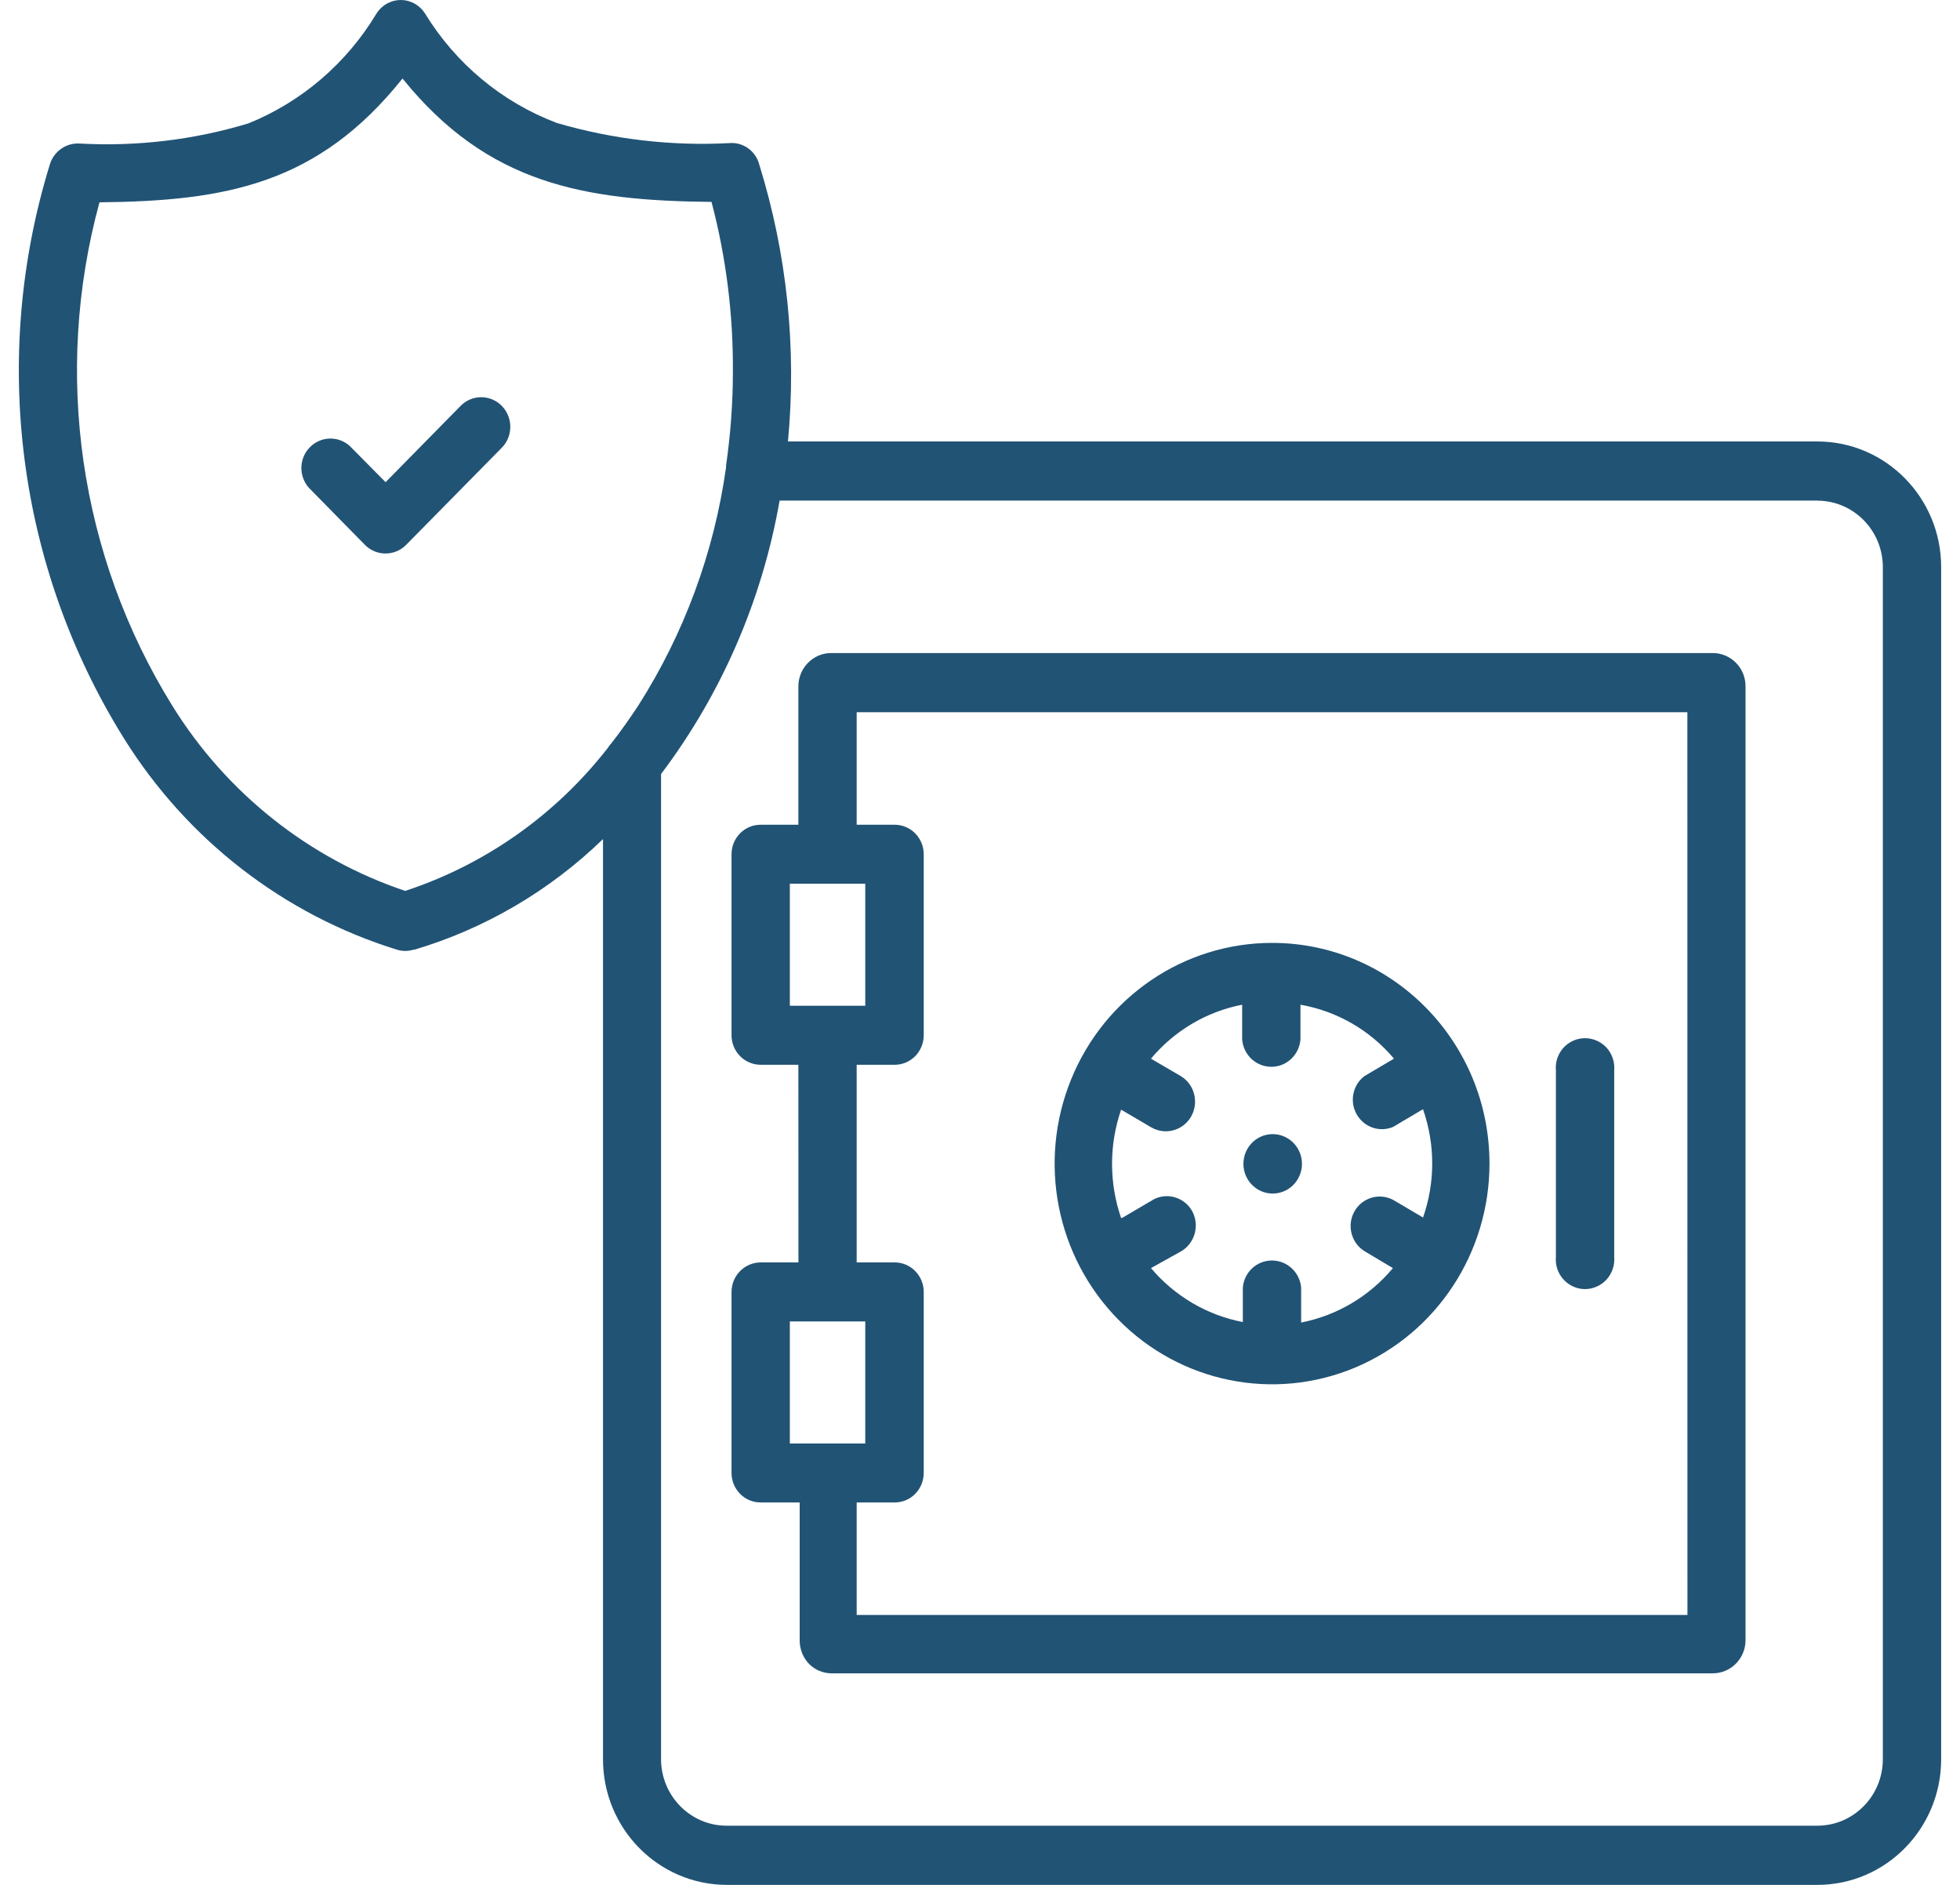
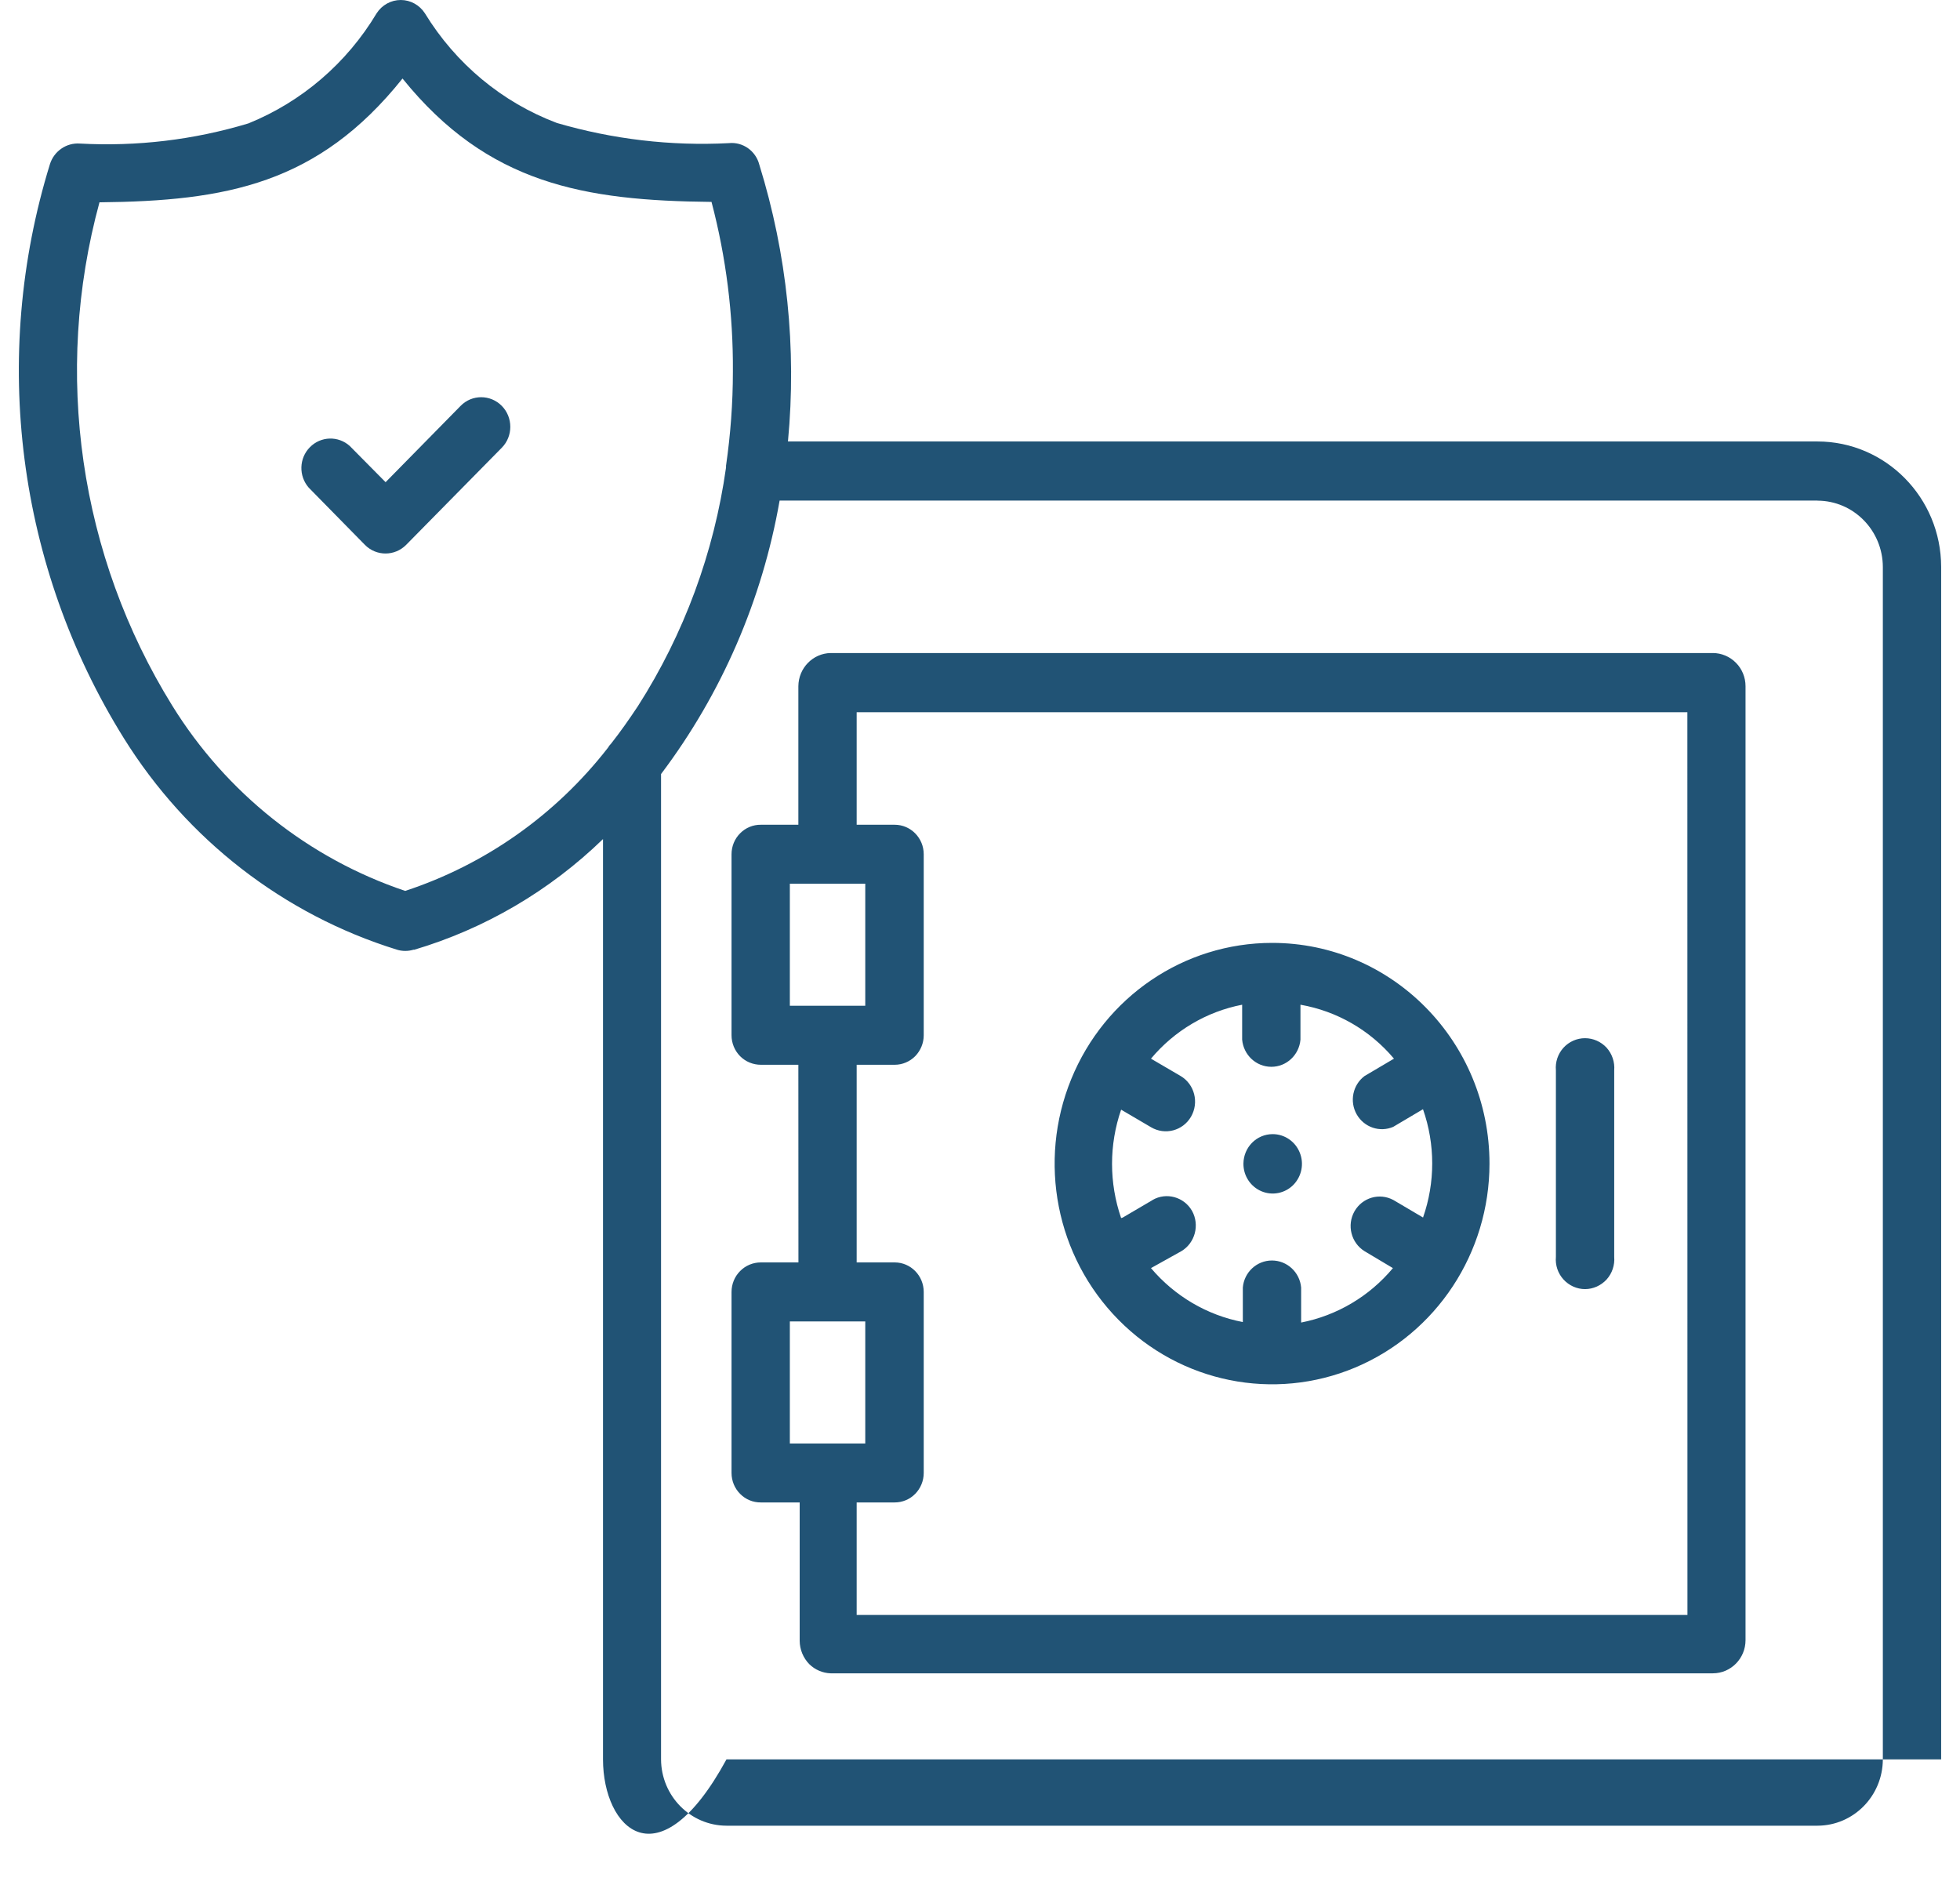
<svg xmlns="http://www.w3.org/2000/svg" width="52" height="50" viewBox="0 0 52 50" fill="none">
-   <path fill-rule="evenodd" clip-rule="evenodd" d="M22.956 23.442H20.955V26.68H22.956V23.442ZM22.956 35.054H20.955V38.291H22.956V35.054ZM19.262 12.405V12.354C19.381 11.529 19.444 10.693 19.444 9.858C19.454 8.339 19.264 6.823 18.877 5.356C15.511 5.322 12.945 4.891 10.679 2.083C8.439 4.884 5.998 5.333 2.639 5.367C1.404 9.896 2.105 14.744 4.571 18.72C6.005 21.036 8.192 22.773 10.75 23.633C12.875 22.935 14.745 21.614 16.128 19.837C16.15 19.796 16.179 19.76 16.212 19.727C16.462 19.41 16.699 19.071 16.927 18.727C18.149 16.815 18.945 14.656 19.262 12.401L19.262 12.405ZM20.685 13.279H48.222L48.22 13.281C49.176 13.284 49.95 14.07 49.953 15.04V46.671C49.95 47.641 49.176 48.427 48.22 48.43H19.273C18.317 48.427 17.543 47.641 17.538 46.671V20.533C19.143 18.406 20.221 15.919 20.683 13.282L20.685 13.279ZM22.73 39.855H23.737C23.941 39.855 24.138 39.774 24.282 39.626C24.425 39.48 24.507 39.282 24.507 39.073V34.272C24.507 33.839 24.162 33.488 23.737 33.488H22.728V28.245H23.737C23.941 28.245 24.138 28.162 24.282 28.016C24.425 27.868 24.507 27.67 24.507 27.463V22.66C24.507 22.229 24.162 21.878 23.737 21.878H22.728V18.893H44.767L44.769 42.84H22.728V39.855L22.73 39.855ZM21.181 21.878V18.203C21.185 17.723 21.564 17.332 22.037 17.323H45.442C45.672 17.323 45.894 17.417 46.055 17.581C46.219 17.745 46.31 17.97 46.31 18.203V43.508C46.31 43.993 45.922 44.388 45.442 44.388H22.037C21.825 44.381 21.623 44.294 21.471 44.145C21.309 43.979 21.218 43.757 21.216 43.526V39.855H20.185C19.979 39.857 19.782 39.776 19.636 39.628C19.49 39.482 19.408 39.282 19.408 39.073V34.272C19.408 34.063 19.49 33.863 19.636 33.717C19.782 33.569 19.979 33.488 20.185 33.488H21.183L21.181 28.245H20.185C19.979 28.245 19.782 28.164 19.636 28.018C19.49 27.87 19.408 27.67 19.408 27.463V22.66C19.408 22.451 19.49 22.251 19.636 22.105C19.782 21.957 19.979 21.876 20.185 21.878L21.181 21.878ZM33.75 25.012C31.415 25.012 29.312 26.439 28.42 28.627C27.526 30.815 28.02 33.333 29.671 35.007C31.32 36.681 33.801 37.181 35.956 36.276C38.112 35.369 39.517 33.234 39.517 30.867C39.517 27.634 36.935 25.012 33.75 25.012ZM29.784 32.3L30.576 31.835V31.833C30.943 31.619 31.413 31.75 31.625 32.12C31.833 32.495 31.707 32.972 31.342 33.19L30.536 33.639C31.165 34.382 32.023 34.888 32.973 35.07V34.156C33.006 33.749 33.343 33.437 33.745 33.437C34.148 33.437 34.485 33.749 34.52 34.156V35.083C35.469 34.897 36.33 34.389 36.955 33.639L36.202 33.19C35.846 32.969 35.728 32.502 35.934 32.134C36.142 31.768 36.598 31.633 36.968 31.833L37.756 32.298L37.753 32.3C38.079 31.37 38.079 30.355 37.753 29.424L36.966 29.89H36.968C36.607 30.047 36.191 29.905 35.994 29.561C35.799 29.218 35.888 28.78 36.202 28.544L36.983 28.083C36.346 27.326 35.469 26.821 34.502 26.652V27.578C34.467 27.985 34.133 28.299 33.73 28.299C33.325 28.299 32.991 27.985 32.955 27.578V26.652C32.012 26.834 31.158 27.34 30.536 28.083L31.324 28.544C31.694 28.764 31.815 29.247 31.599 29.622C31.382 29.997 30.906 30.121 30.536 29.901L29.744 29.436C29.423 30.366 29.423 31.379 29.744 32.311L29.784 32.3ZM32.989 30.867C32.986 31.186 33.174 31.475 33.464 31.599C33.754 31.723 34.088 31.657 34.312 31.433C34.535 31.206 34.604 30.867 34.482 30.572C34.363 30.278 34.08 30.085 33.765 30.085C33.338 30.085 32.993 30.433 32.989 30.867ZM41.279 28.395V33.342V33.34C41.259 33.56 41.332 33.778 41.48 33.94C41.627 34.102 41.835 34.196 42.051 34.196C42.268 34.196 42.476 34.102 42.625 33.94C42.771 33.778 42.844 33.56 42.826 33.34V28.393C42.844 28.173 42.771 27.957 42.625 27.793C42.476 27.632 42.268 27.54 42.051 27.54C41.835 27.54 41.627 27.632 41.48 27.793C41.332 27.957 41.259 28.173 41.279 28.393V28.395ZM8.19 12.935C7.92 12.625 7.933 12.156 8.221 11.864C8.511 11.569 8.973 11.556 9.279 11.83L10.23 12.791L12.22 10.767C12.521 10.46 13.01 10.46 13.313 10.767C13.614 11.073 13.614 11.572 13.313 11.877L10.775 14.454C10.472 14.759 9.983 14.759 9.682 14.454L8.19 12.935ZM10.979 25.19C10.83 25.237 10.673 25.237 10.525 25.19C7.526 24.26 4.959 22.27 3.283 19.578C0.459 15.043 -0.258 9.476 1.325 4.354C1.433 4.01 1.761 3.783 2.117 3.808C3.629 3.891 5.142 3.711 6.592 3.273C8.009 2.698 9.201 1.674 9.992 0.353C10.133 0.133 10.374 0 10.633 0C10.89 0 11.131 0.133 11.273 0.353C12.09 1.689 13.32 2.714 14.774 3.262C16.255 3.695 17.797 3.877 19.336 3.797C19.707 3.758 20.053 4.003 20.146 4.372C20.881 6.742 21.139 9.237 20.905 11.711H48.22C50.03 11.713 51.498 13.203 51.5 15.04V46.671C51.498 48.508 50.03 49.998 48.22 50H19.274C17.465 49.993 16 48.506 15.998 46.671V22.258C14.582 23.631 12.86 24.64 10.979 25.197L10.979 25.19Z" fill="#215375" />
+   <path fill-rule="evenodd" clip-rule="evenodd" d="M22.956 23.442H20.955V26.68H22.956V23.442ZM22.956 35.054H20.955V38.291H22.956V35.054ZM19.262 12.405V12.354C19.381 11.529 19.444 10.693 19.444 9.858C19.454 8.339 19.264 6.823 18.877 5.356C15.511 5.322 12.945 4.891 10.679 2.083C8.439 4.884 5.998 5.333 2.639 5.367C1.404 9.896 2.105 14.744 4.571 18.72C6.005 21.036 8.192 22.773 10.75 23.633C12.875 22.935 14.745 21.614 16.128 19.837C16.15 19.796 16.179 19.76 16.212 19.727C16.462 19.41 16.699 19.071 16.927 18.727C18.149 16.815 18.945 14.656 19.262 12.401L19.262 12.405ZM20.685 13.279H48.222L48.22 13.281C49.176 13.284 49.95 14.07 49.953 15.04V46.671C49.95 47.641 49.176 48.427 48.22 48.43H19.273C18.317 48.427 17.543 47.641 17.538 46.671V20.533C19.143 18.406 20.221 15.919 20.683 13.282L20.685 13.279ZM22.73 39.855H23.737C23.941 39.855 24.138 39.774 24.282 39.626C24.425 39.48 24.507 39.282 24.507 39.073V34.272C24.507 33.839 24.162 33.488 23.737 33.488H22.728V28.245H23.737C23.941 28.245 24.138 28.162 24.282 28.016C24.425 27.868 24.507 27.67 24.507 27.463V22.66C24.507 22.229 24.162 21.878 23.737 21.878H22.728V18.893H44.767L44.769 42.84H22.728V39.855L22.73 39.855ZM21.181 21.878V18.203C21.185 17.723 21.564 17.332 22.037 17.323H45.442C45.672 17.323 45.894 17.417 46.055 17.581C46.219 17.745 46.31 17.97 46.31 18.203V43.508C46.31 43.993 45.922 44.388 45.442 44.388H22.037C21.825 44.381 21.623 44.294 21.471 44.145C21.309 43.979 21.218 43.757 21.216 43.526V39.855H20.185C19.979 39.857 19.782 39.776 19.636 39.628C19.49 39.482 19.408 39.282 19.408 39.073V34.272C19.408 34.063 19.49 33.863 19.636 33.717C19.782 33.569 19.979 33.488 20.185 33.488H21.183L21.181 28.245H20.185C19.979 28.245 19.782 28.164 19.636 28.018C19.49 27.87 19.408 27.67 19.408 27.463V22.66C19.408 22.451 19.49 22.251 19.636 22.105C19.782 21.957 19.979 21.876 20.185 21.878L21.181 21.878ZM33.75 25.012C31.415 25.012 29.312 26.439 28.42 28.627C27.526 30.815 28.02 33.333 29.671 35.007C31.32 36.681 33.801 37.181 35.956 36.276C38.112 35.369 39.517 33.234 39.517 30.867C39.517 27.634 36.935 25.012 33.75 25.012ZM29.784 32.3L30.576 31.835V31.833C30.943 31.619 31.413 31.75 31.625 32.12C31.833 32.495 31.707 32.972 31.342 33.19L30.536 33.639C31.165 34.382 32.023 34.888 32.973 35.07V34.156C33.006 33.749 33.343 33.437 33.745 33.437C34.148 33.437 34.485 33.749 34.52 34.156V35.083C35.469 34.897 36.33 34.389 36.955 33.639L36.202 33.19C35.846 32.969 35.728 32.502 35.934 32.134C36.142 31.768 36.598 31.633 36.968 31.833L37.756 32.298L37.753 32.3C38.079 31.37 38.079 30.355 37.753 29.424L36.966 29.89H36.968C36.607 30.047 36.191 29.905 35.994 29.561C35.799 29.218 35.888 28.78 36.202 28.544L36.983 28.083C36.346 27.326 35.469 26.821 34.502 26.652V27.578C34.467 27.985 34.133 28.299 33.73 28.299C33.325 28.299 32.991 27.985 32.955 27.578V26.652C32.012 26.834 31.158 27.34 30.536 28.083L31.324 28.544C31.694 28.764 31.815 29.247 31.599 29.622C31.382 29.997 30.906 30.121 30.536 29.901L29.744 29.436C29.423 30.366 29.423 31.379 29.744 32.311L29.784 32.3ZM32.989 30.867C32.986 31.186 33.174 31.475 33.464 31.599C33.754 31.723 34.088 31.657 34.312 31.433C34.535 31.206 34.604 30.867 34.482 30.572C34.363 30.278 34.08 30.085 33.765 30.085C33.338 30.085 32.993 30.433 32.989 30.867ZM41.279 28.395V33.342V33.34C41.259 33.56 41.332 33.778 41.48 33.94C41.627 34.102 41.835 34.196 42.051 34.196C42.268 34.196 42.476 34.102 42.625 33.94C42.771 33.778 42.844 33.56 42.826 33.34V28.393C42.844 28.173 42.771 27.957 42.625 27.793C42.476 27.632 42.268 27.54 42.051 27.54C41.835 27.54 41.627 27.632 41.48 27.793C41.332 27.957 41.259 28.173 41.279 28.393V28.395ZM8.19 12.935C7.92 12.625 7.933 12.156 8.221 11.864C8.511 11.569 8.973 11.556 9.279 11.83L10.23 12.791L12.22 10.767C12.521 10.46 13.01 10.46 13.313 10.767C13.614 11.073 13.614 11.572 13.313 11.877L10.775 14.454C10.472 14.759 9.983 14.759 9.682 14.454L8.19 12.935ZM10.979 25.19C10.83 25.237 10.673 25.237 10.525 25.19C7.526 24.26 4.959 22.27 3.283 19.578C0.459 15.043 -0.258 9.476 1.325 4.354C1.433 4.01 1.761 3.783 2.117 3.808C3.629 3.891 5.142 3.711 6.592 3.273C8.009 2.698 9.201 1.674 9.992 0.353C10.133 0.133 10.374 0 10.633 0C10.89 0 11.131 0.133 11.273 0.353C12.09 1.689 13.32 2.714 14.774 3.262C16.255 3.695 17.797 3.877 19.336 3.797C19.707 3.758 20.053 4.003 20.146 4.372C20.881 6.742 21.139 9.237 20.905 11.711H48.22C50.03 11.713 51.498 13.203 51.5 15.04V46.671H19.274C17.465 49.993 16 48.506 15.998 46.671V22.258C14.582 23.631 12.86 24.64 10.979 25.197L10.979 25.19Z" fill="#215375" />
</svg>